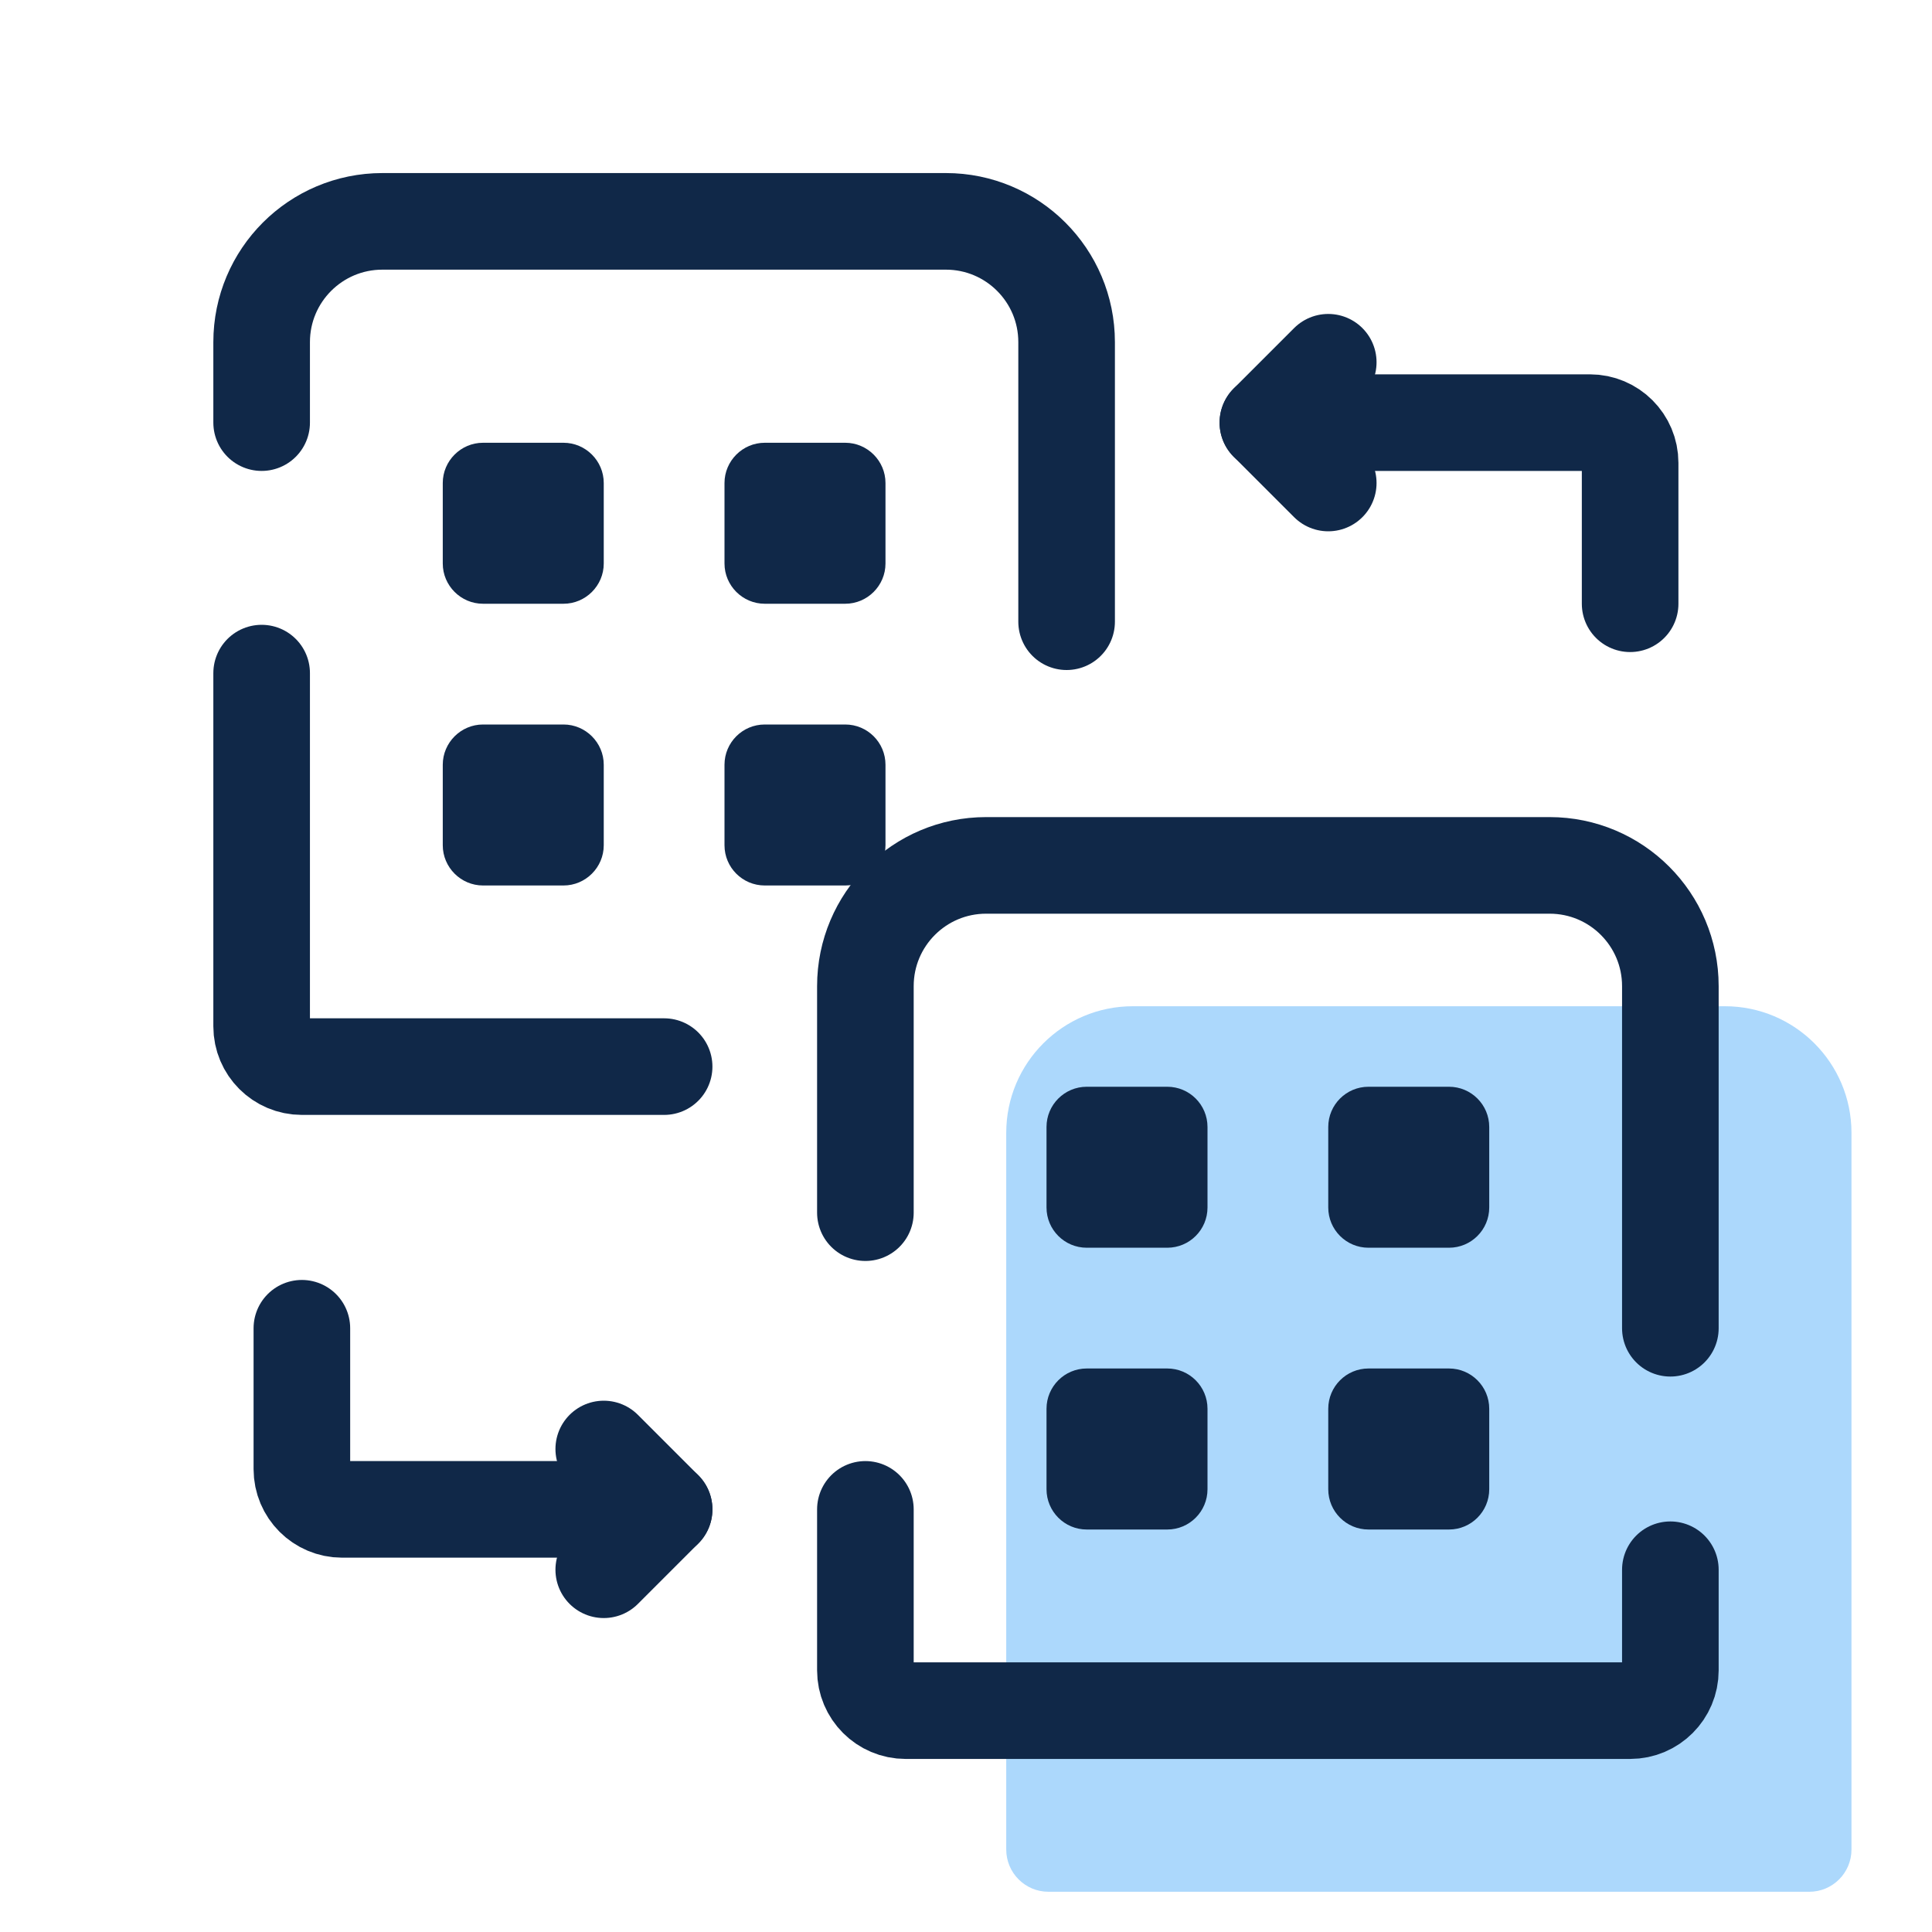
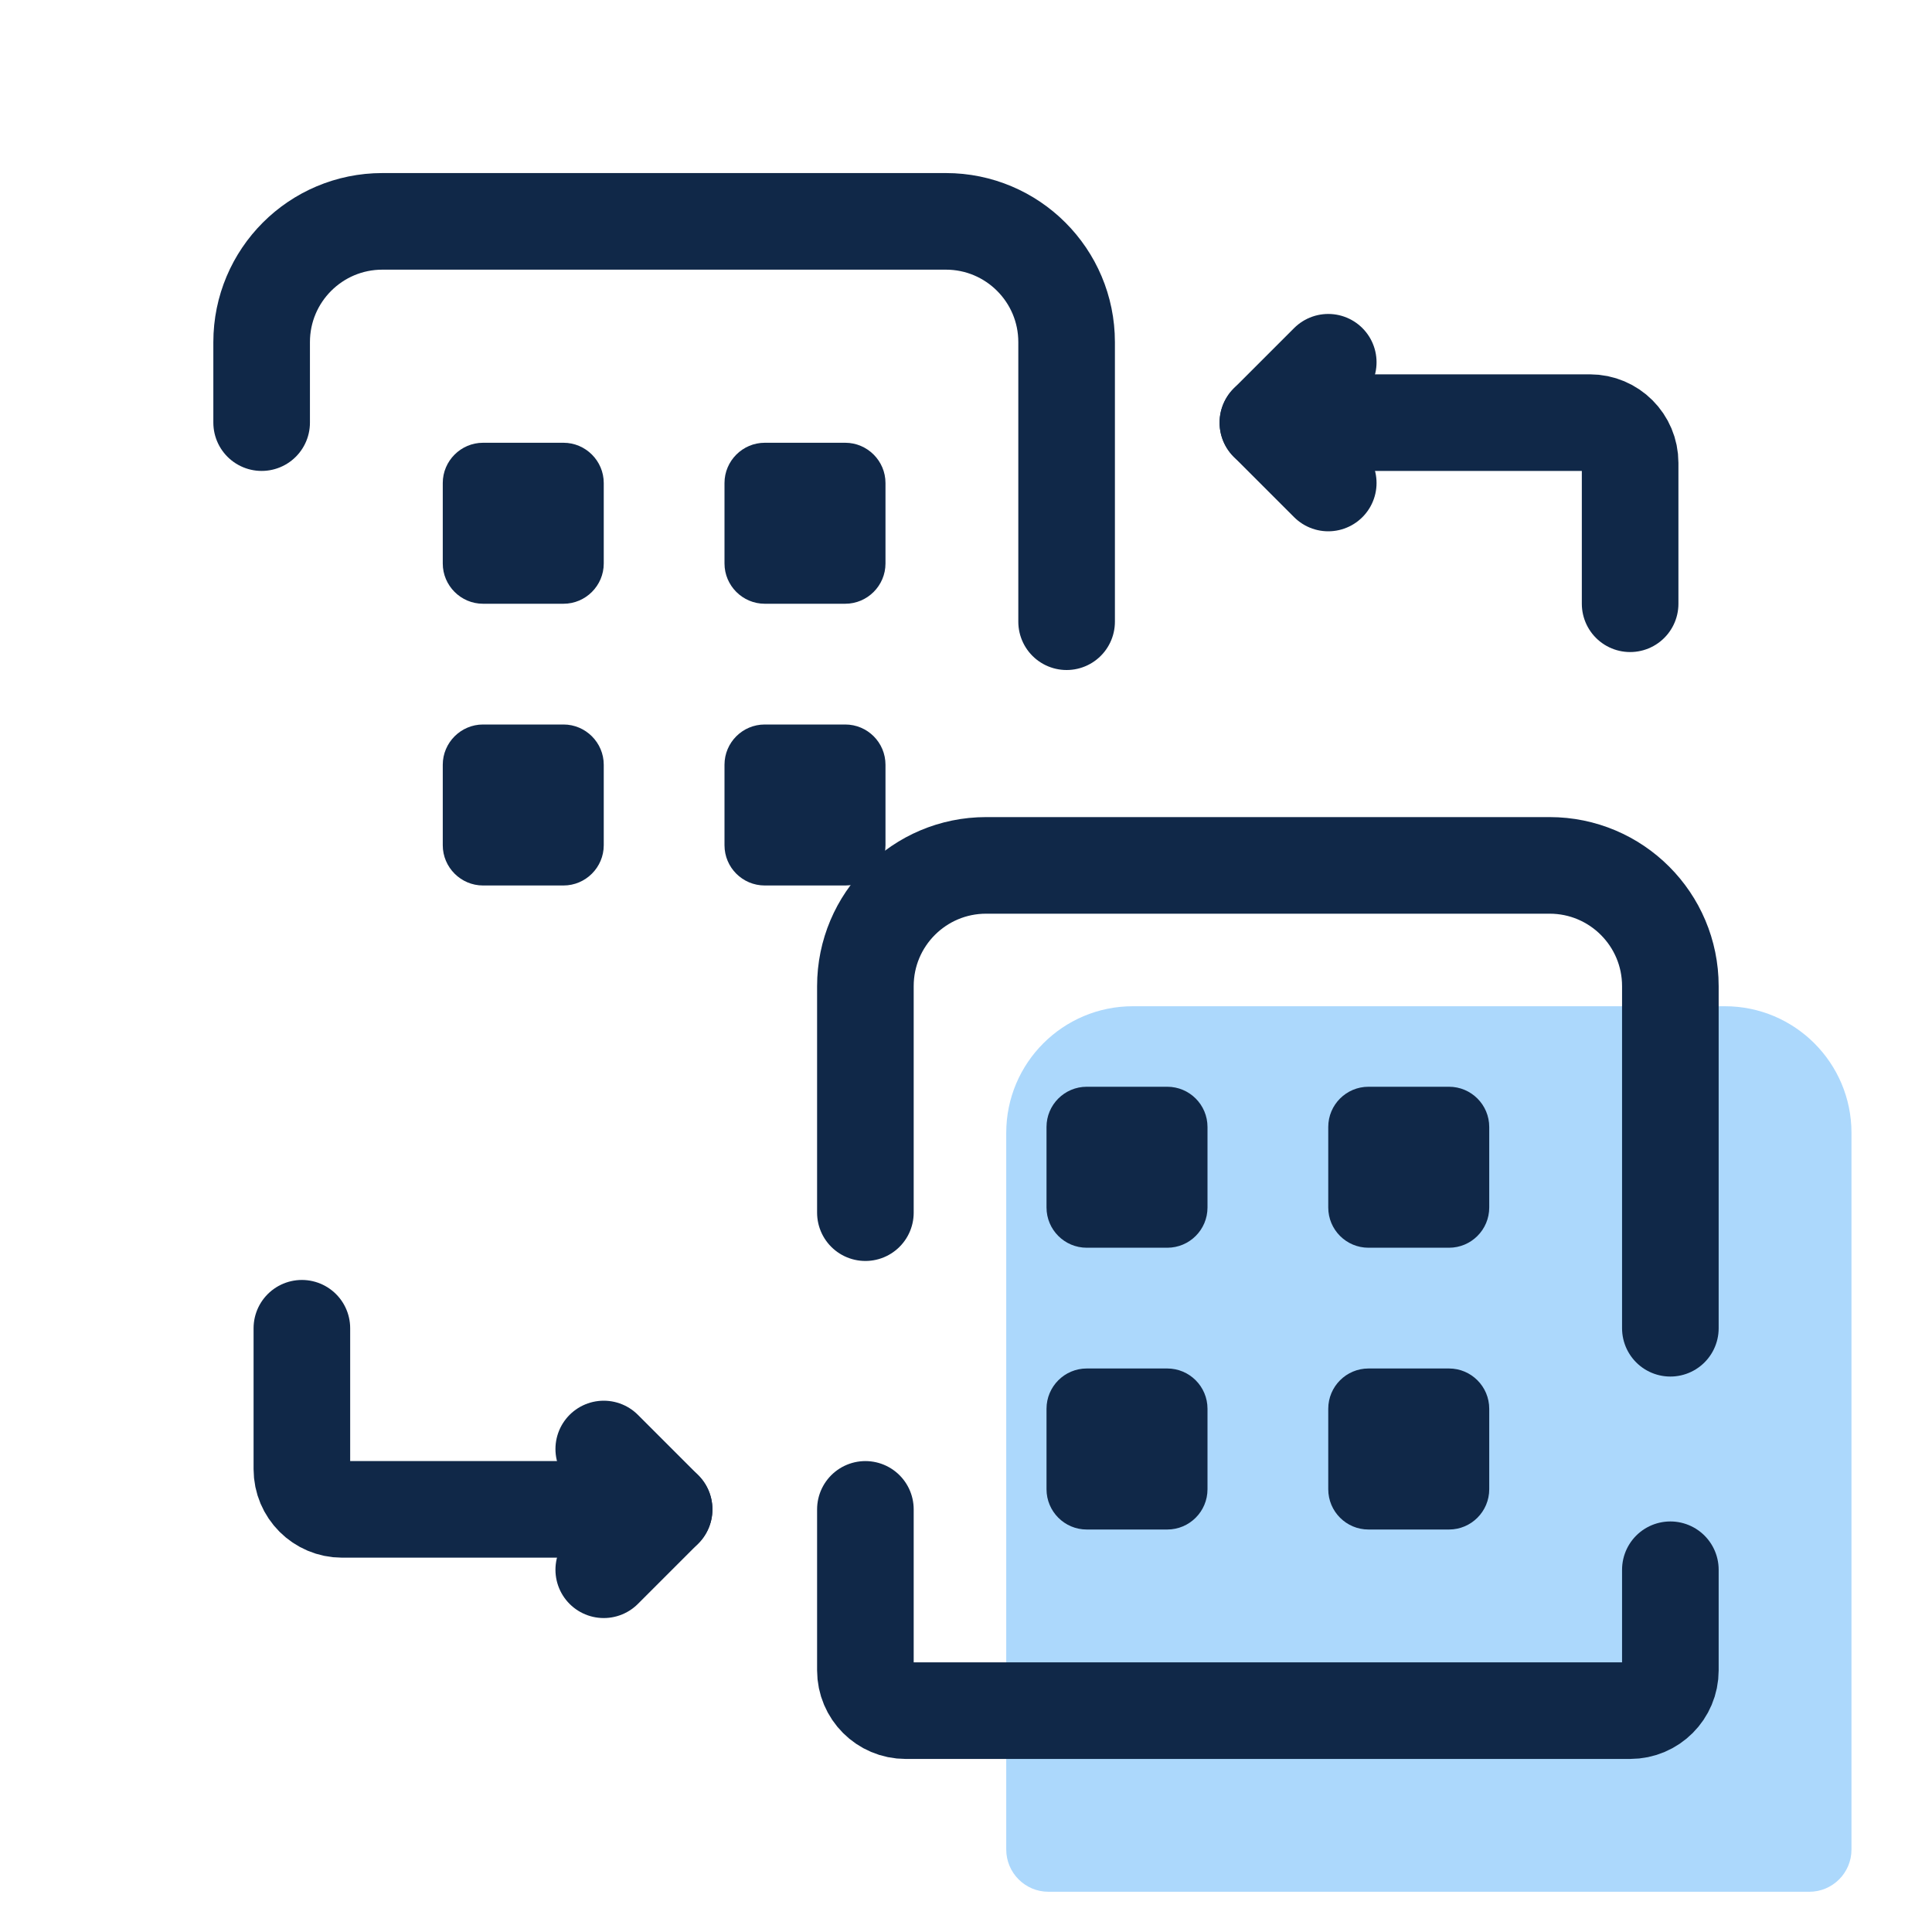
<svg xmlns="http://www.w3.org/2000/svg" width="40" height="40" viewBox="0 0 40 40" fill="none">
  <path d="M37.459 39.167H21.707C21.225 39.167 20.833 38.775 20.833 38.292V23.455C20.833 22.007 22.007 20.833 23.455 20.833H35.711C37.159 20.833 38.333 22.007 38.333 23.455V38.292C38.333 38.775 37.942 39.167 37.459 39.167Z" fill="#ACD8FC" />
  <path d="M11.667 15H10C9.542 15 9.167 15.375 9.167 15.833V17.5C9.167 17.958 9.542 18.333 10 18.333H11.667C12.125 18.333 12.5 17.958 12.5 17.5V15.833C12.5 15.375 12.125 15 11.667 15Z" fill="#102848" />
  <path d="M11.667 9.167H10C9.542 9.167 9.167 9.542 9.167 10V11.667C9.167 12.125 9.542 12.5 10 12.5H11.667C12.125 12.5 12.5 12.125 12.5 11.667V10C12.5 9.542 12.125 9.167 11.667 9.167Z" fill="#102848" />
  <path d="M17.5 9.167H15.833C15.375 9.167 15 9.542 15 10V11.667C15 12.125 15.375 12.5 15.833 12.5H17.5C17.958 12.5 18.333 12.125 18.333 11.667V10C18.333 9.542 17.958 9.167 17.5 9.167Z" fill="#102848" />
  <path d="M12.5 32.5L13.75 31.25L12.5 30" stroke="#102848" stroke-width="2" stroke-miterlimit="10" stroke-linecap="round" stroke-linejoin="round" />
  <path d="M13.75 31.25H7.083C6.623 31.25 6.25 30.877 6.25 30.417V27.5" stroke="#102848" stroke-width="2" stroke-miterlimit="10" stroke-linecap="round" stroke-linejoin="round" />
  <path d="M5.417 8.75V7.083C5.417 5.702 6.536 4.583 7.917 4.583H19.583C20.964 4.583 22.083 5.702 22.083 7.083V12.872" stroke="#102848" stroke-width="2" stroke-miterlimit="10" stroke-linecap="round" stroke-linejoin="round" />
-   <path d="M13.75 22.083H6.25C5.79 22.083 5.417 21.71 5.417 21.25V13.936" stroke="#102848" stroke-width="2" stroke-miterlimit="10" stroke-linecap="round" stroke-linejoin="round" />
  <path d="M15.833 18.333H17.5C17.96 18.333 18.333 17.96 18.333 17.5V15.833C18.333 15.373 17.96 15 17.5 15H15.833C15.373 15 15 15.373 15 15.833V17.5C15 17.96 15.373 18.333 15.833 18.333Z" fill="#102848" />
  <path d="M17.917 25.107V20.417C17.917 19.036 19.036 17.917 20.417 17.917H32.083C33.464 17.917 34.583 19.036 34.583 20.417V27.5" stroke="#102848" stroke-width="2" stroke-miterlimit="10" stroke-linecap="round" stroke-linejoin="round" />
  <path d="M34.583 32.5V34.583C34.583 35.043 34.21 35.417 33.75 35.417H18.75C18.29 35.417 17.917 35.043 17.917 34.583V31.25" stroke="#102848" stroke-width="2" stroke-miterlimit="10" stroke-linecap="round" stroke-linejoin="round" />
  <path d="M28.333 25.833H30C30.46 25.833 30.833 25.46 30.833 25V23.333C30.833 22.873 30.46 22.5 30 22.5H28.333C27.873 22.5 27.5 22.873 27.5 23.333V25C27.5 25.46 27.873 25.833 28.333 25.833Z" fill="#102848" />
  <path d="M28.333 31.667H30C30.46 31.667 30.833 31.293 30.833 30.833V29.167C30.833 28.707 30.46 28.333 30 28.333H28.333C27.873 28.333 27.5 28.707 27.5 29.167V30.833C27.5 31.293 27.873 31.667 28.333 31.667Z" fill="#102848" />
  <path d="M22.5 25.833H24.167C24.627 25.833 25 25.46 25 25V23.333C25 22.873 24.627 22.5 24.167 22.5H22.5C22.04 22.5 21.667 22.873 21.667 23.333V25C21.667 25.46 22.04 25.833 22.5 25.833Z" fill="#102848" />
  <path d="M22.5 31.667H24.167C24.627 31.667 25 31.293 25 30.833V29.167C25 28.707 24.627 28.333 24.167 28.333H22.5C22.04 28.333 21.667 28.707 21.667 29.167V30.833C21.667 31.293 22.04 31.667 22.5 31.667Z" fill="#102848" />
  <path d="M27.5 7.5L26.25 8.75L27.5 10" stroke="#102848" stroke-width="2" stroke-miterlimit="10" stroke-linecap="round" stroke-linejoin="round" />
  <path d="M26.25 8.75H32.917C33.377 8.75 33.75 9.123 33.75 9.583V12.5" stroke="#102848" stroke-width="2" stroke-miterlimit="10" stroke-linecap="round" stroke-linejoin="round" />
</svg>